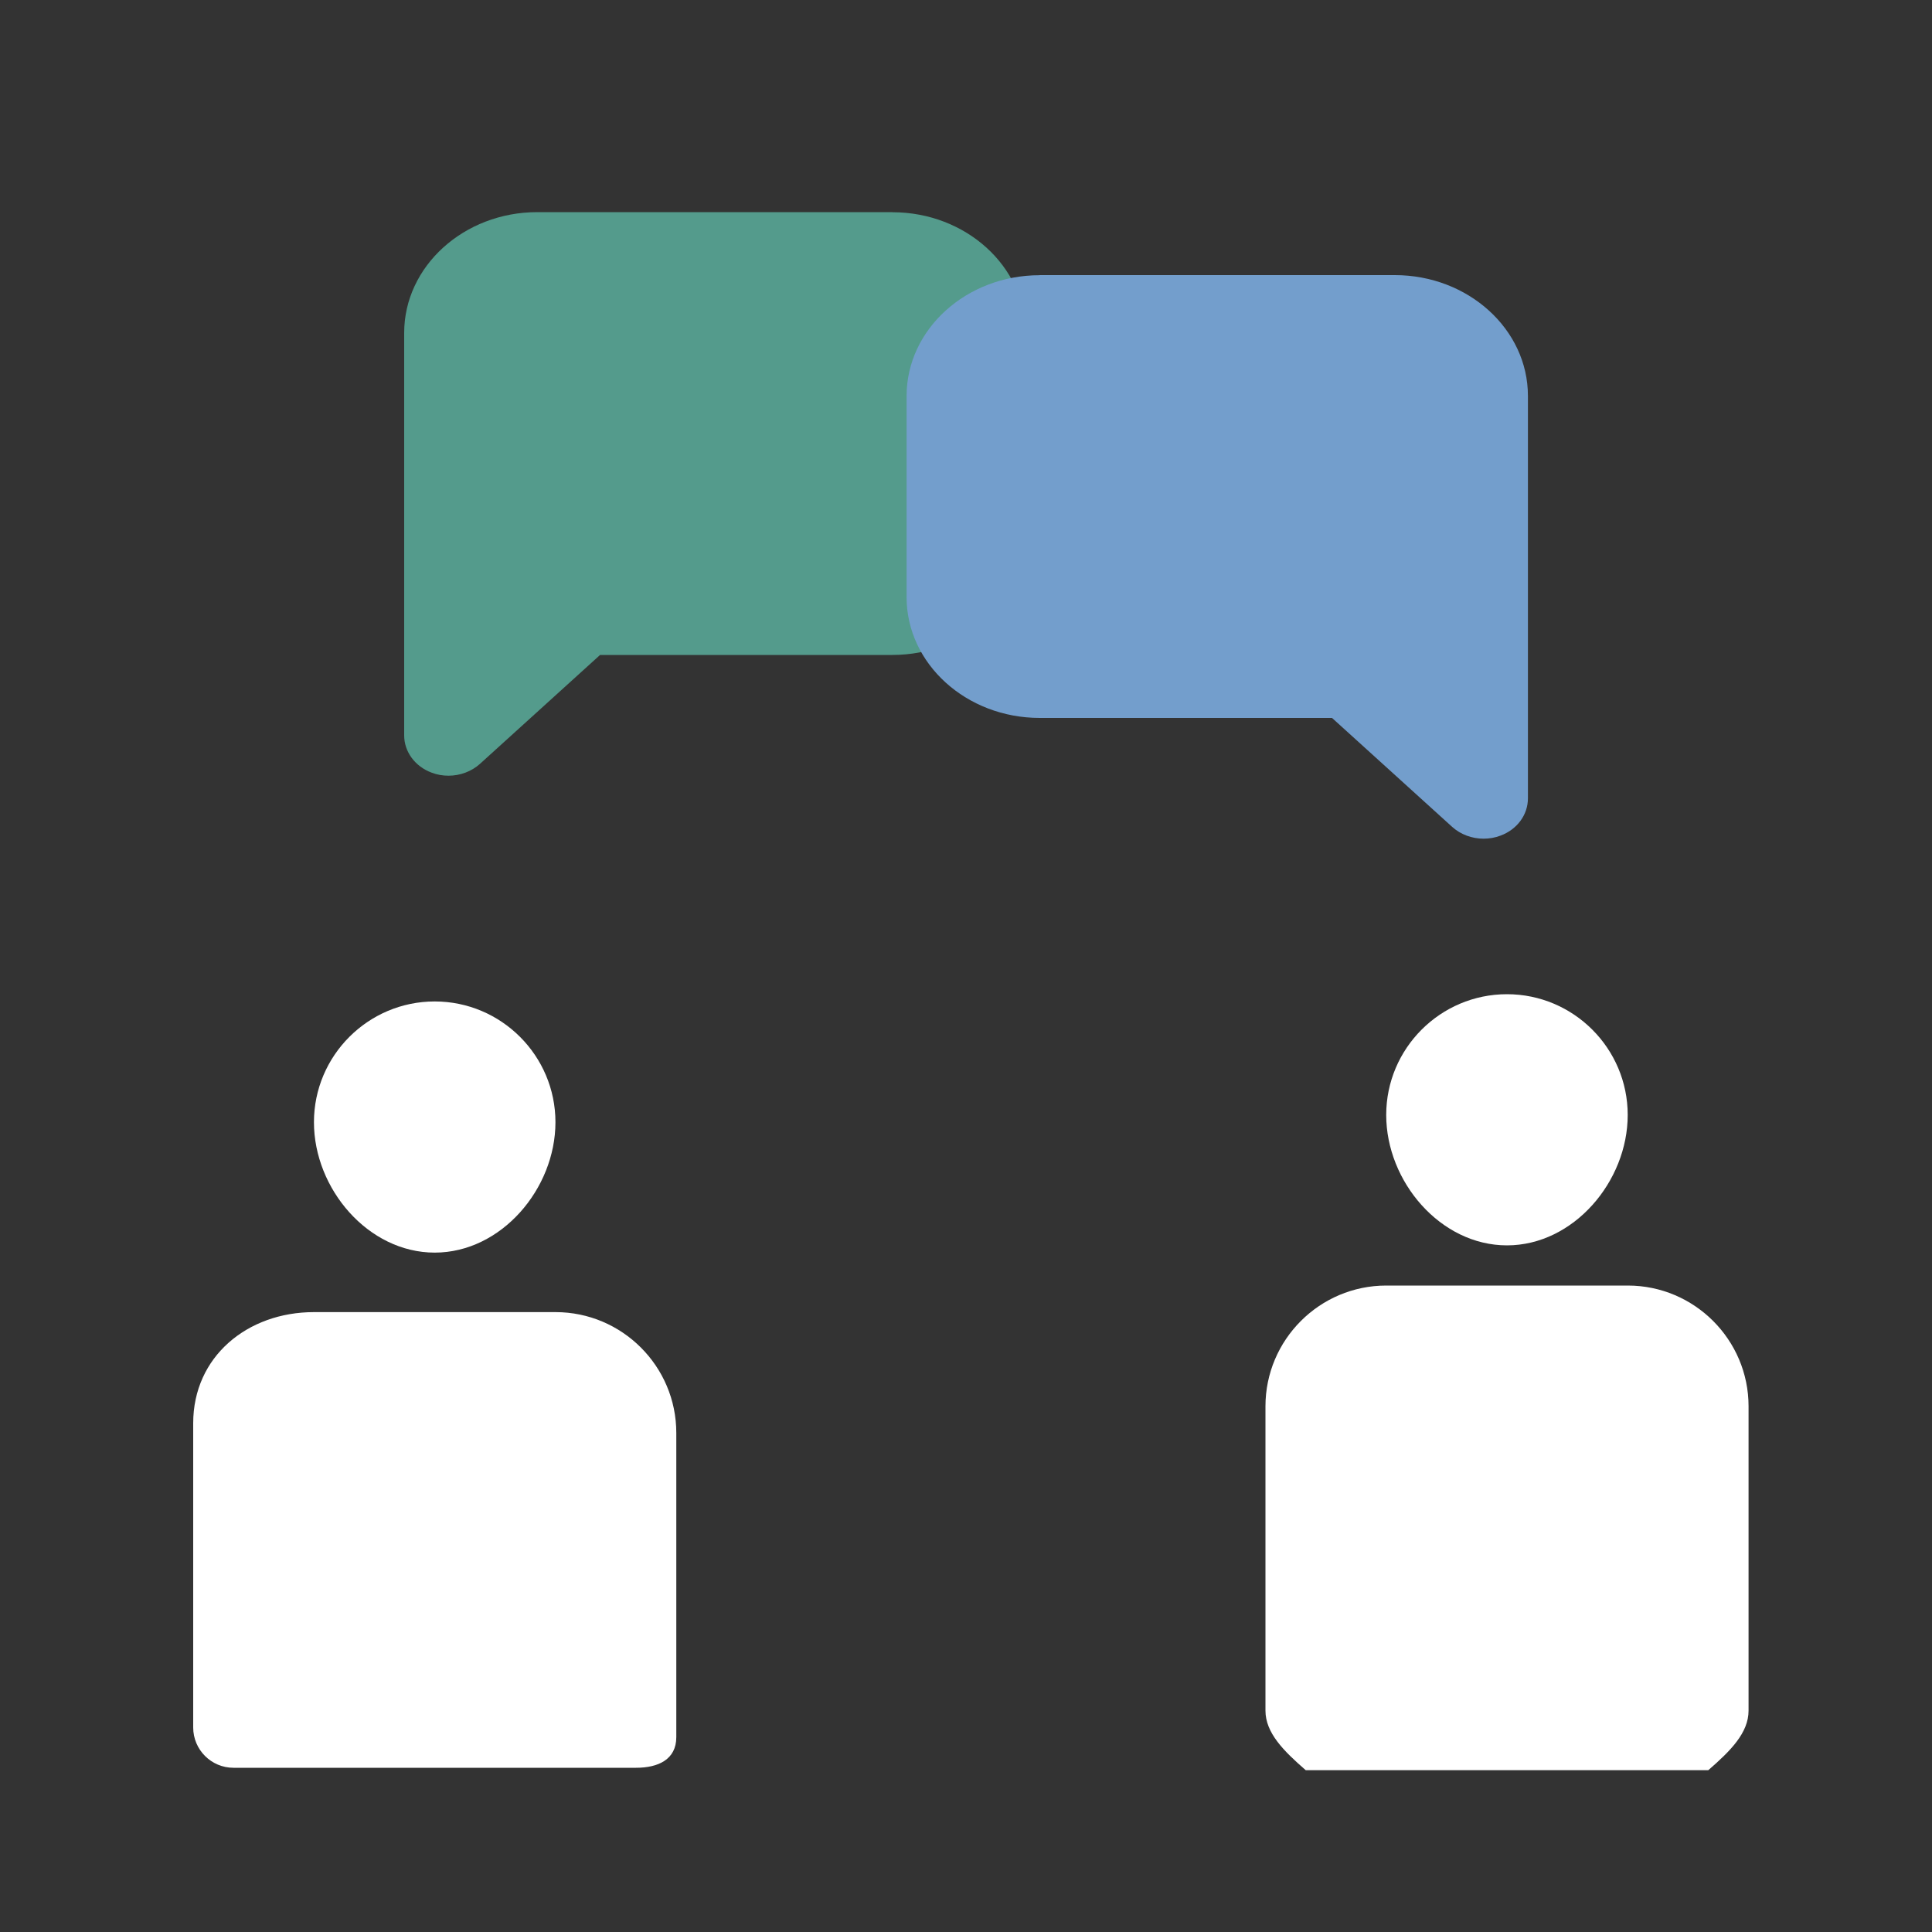
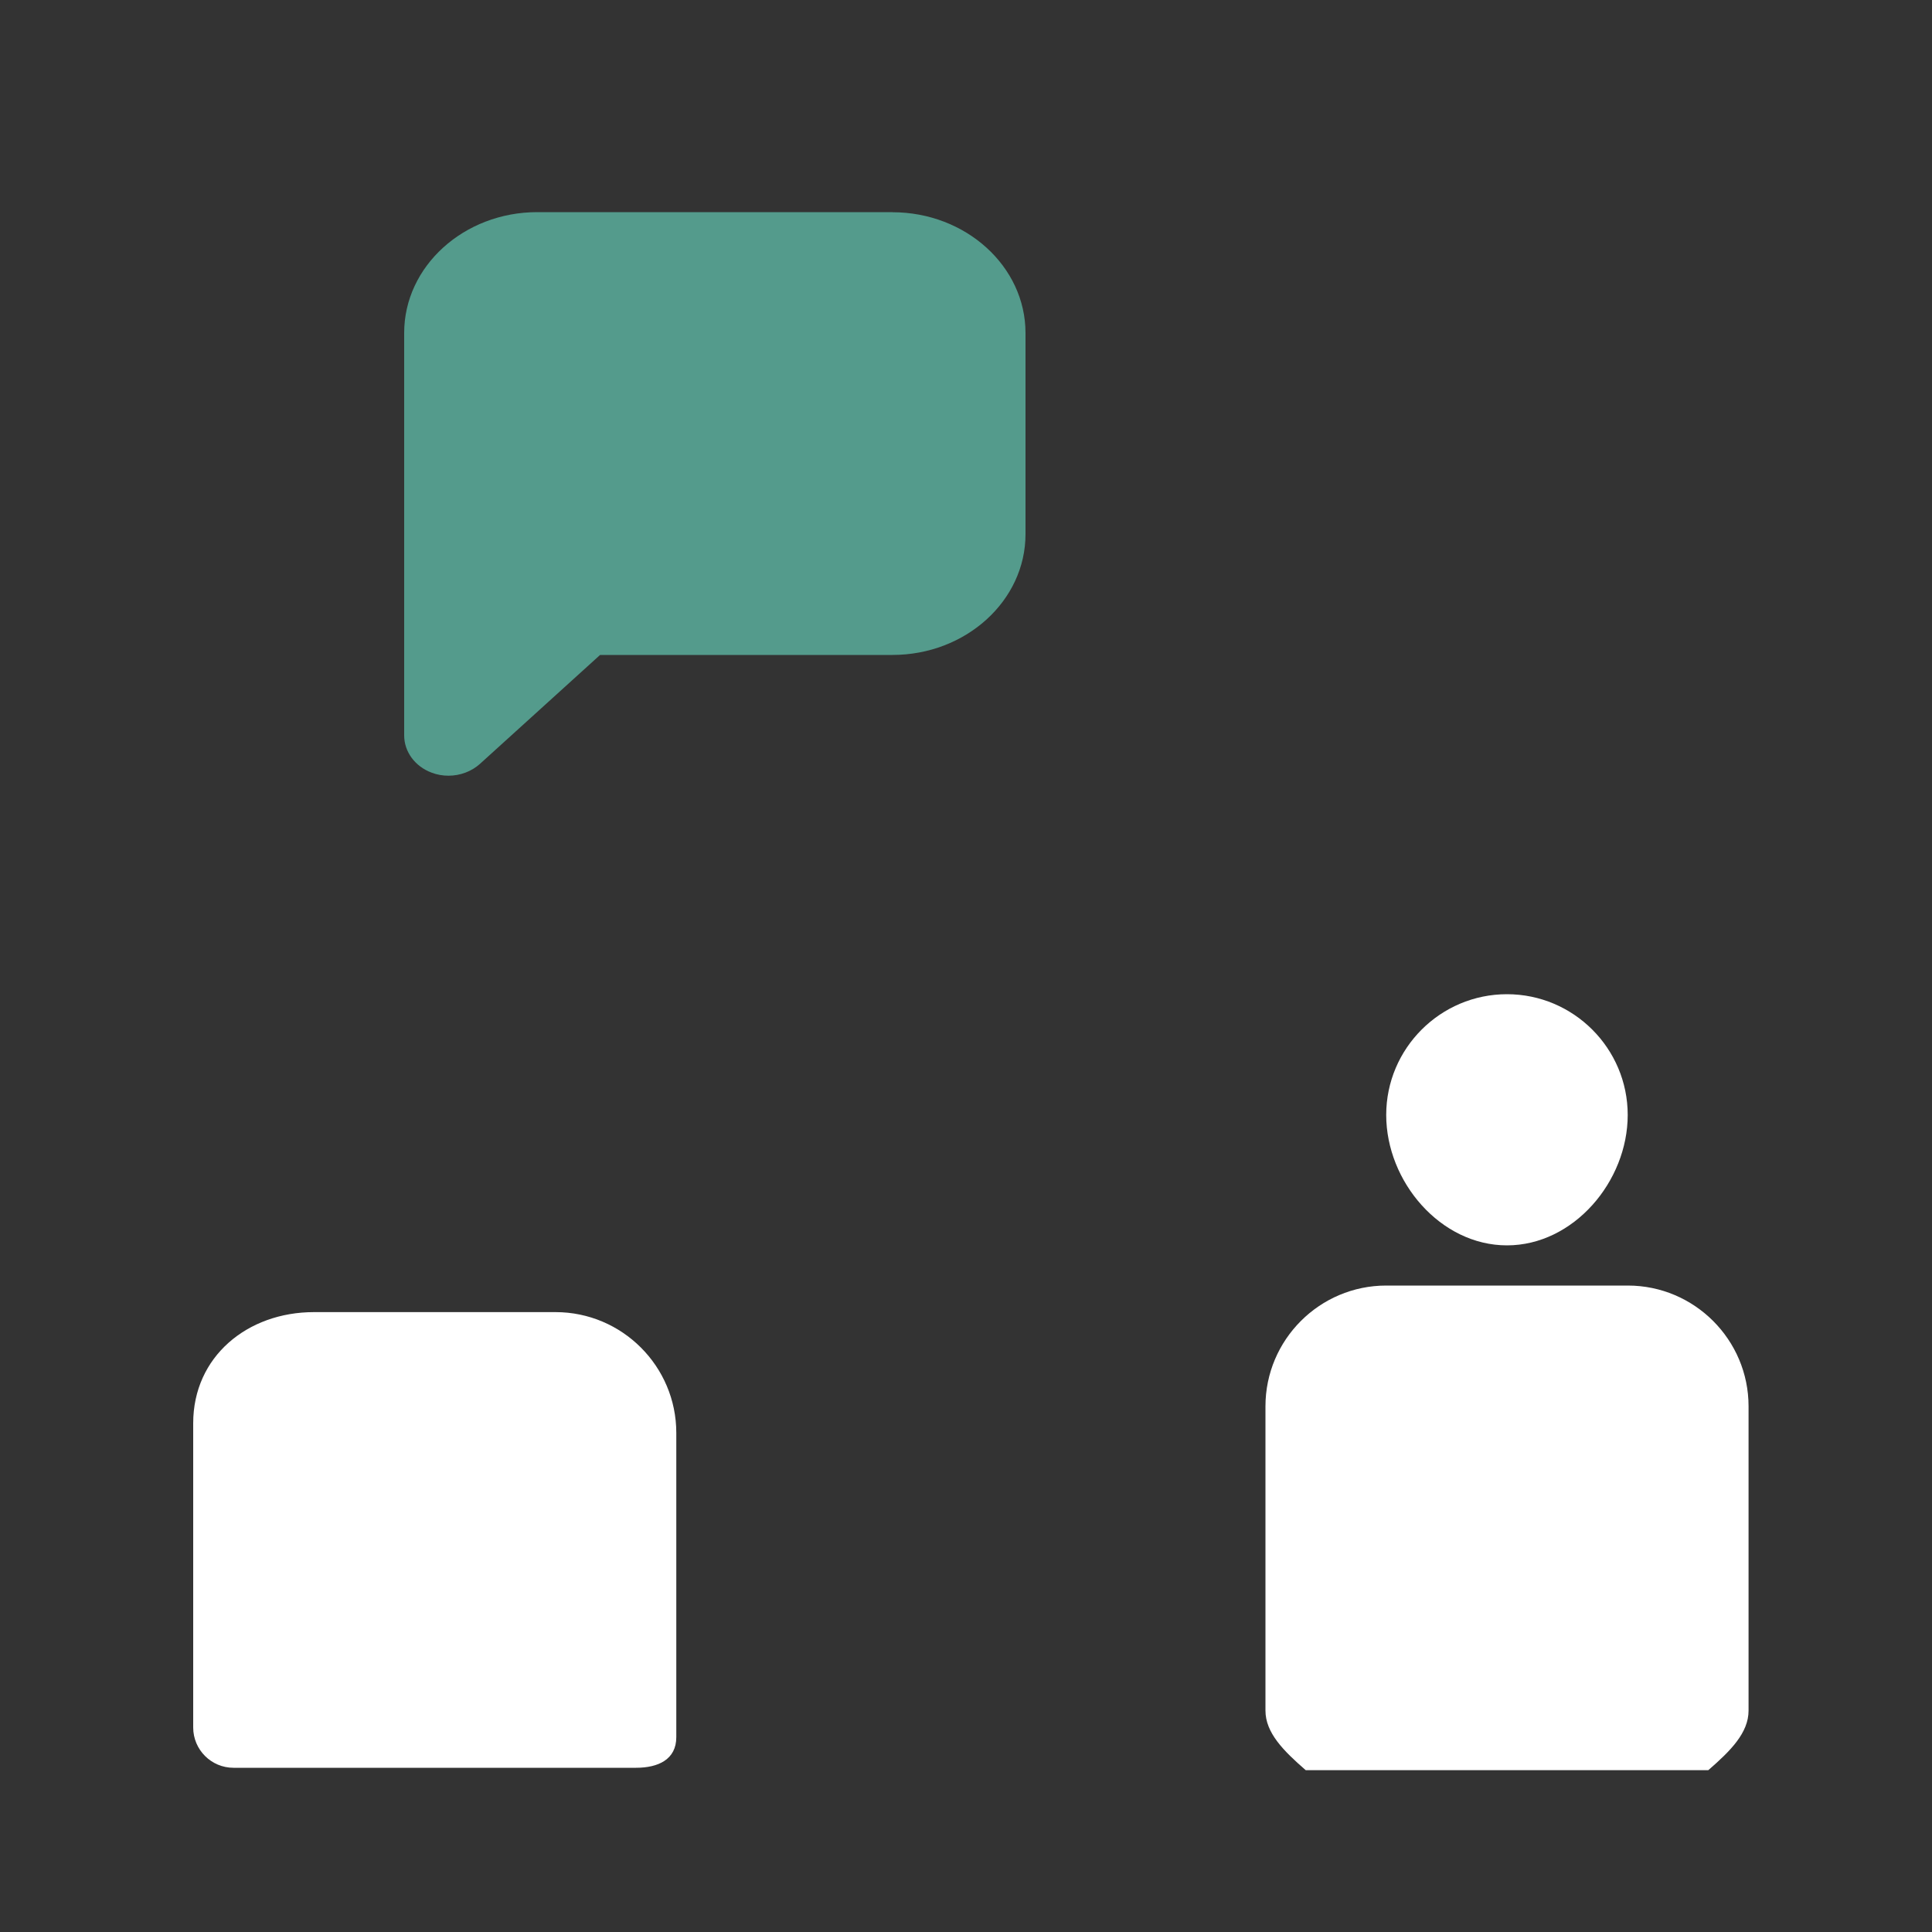
<svg xmlns="http://www.w3.org/2000/svg" id="Layer_1" data-name="Layer 1" viewBox="0 0 200 200">
  <rect x="0" y="0" width="200" height="200" fill="#333333" stroke="none" />
  <defs>
    <style>
      .cls-1 {
        fill: #fff;
      }

      .cls-2 {
        fill: #549b8c;
      }

      .cls-3 {
        fill: #739ecc;
      }
    </style>
  </defs>
  <g>
-     <path class="cls-1" d="M45,129.67c6.89,0,12.5-6.61,12.5-13.5s-5.61-12.5-12.5-12.5-12.5,5.61-12.5,12.5,5.61,13.5,12.5,13.5Z" />
    <path class="cls-1" d="M57.5,135.83h-25c-6.89,0-12.5,4.61-12.5,11.5v31.5c0,2.3,1.87,4.17,4.17,4.17h41.67c2.3,0,4.17-.86,4.17-3.17v-31.5c0-6.89-5.61-12.5-12.5-12.5h0Z" />
  </g>
  <g>
    <path class="cls-1" d="M156,128.92c6.89,0,12.5-6.61,12.5-13.5s-5.61-12.5-12.5-12.5-12.5,5.61-12.5,12.5,5.61,13.5,12.5,13.5Z" />
    <path class="cls-1" d="M168.5,133.08h-25c-6.89,0-12.5,5.61-12.5,12.5v31.5c0,2.3,1.87,4.17,4.17,6.17h41.67c2.3-2,4.17-3.86,4.17-6.17v-31.5c0-6.89-5.61-12.5-12.5-12.5h0Z" />
  </g>
  <path class="cls-2" d="M92.38,21.96h-36.76c-7.6,0-13.78,5.61-13.78,12.5v41.67c0,1.69,1.12,3.21,2.83,3.85.57.22,1.16.32,1.76.32,1.19,0,2.37-.43,3.25-1.22l12.44-11.28h30.26c7.6,0,13.78-5.61,13.78-12.5v-20.83c0-6.89-6.18-12.5-13.78-12.5h0Z" />
-   <path class="cls-3" d="M107.63,28.49c-7.6,0-13.78,5.61-13.78,12.5v20.83c0,6.89,6.18,12.5,13.78,12.5h30.26s12.44,11.28,12.44,11.28c.88.79,2.05,1.22,3.25,1.22.59,0,1.19-.1,1.76-.32,1.72-.64,2.83-2.16,2.83-3.85v-41.67c0-6.89-6.18-12.5-13.78-12.5h-36.76s0,0,0,0Z" />
</svg>